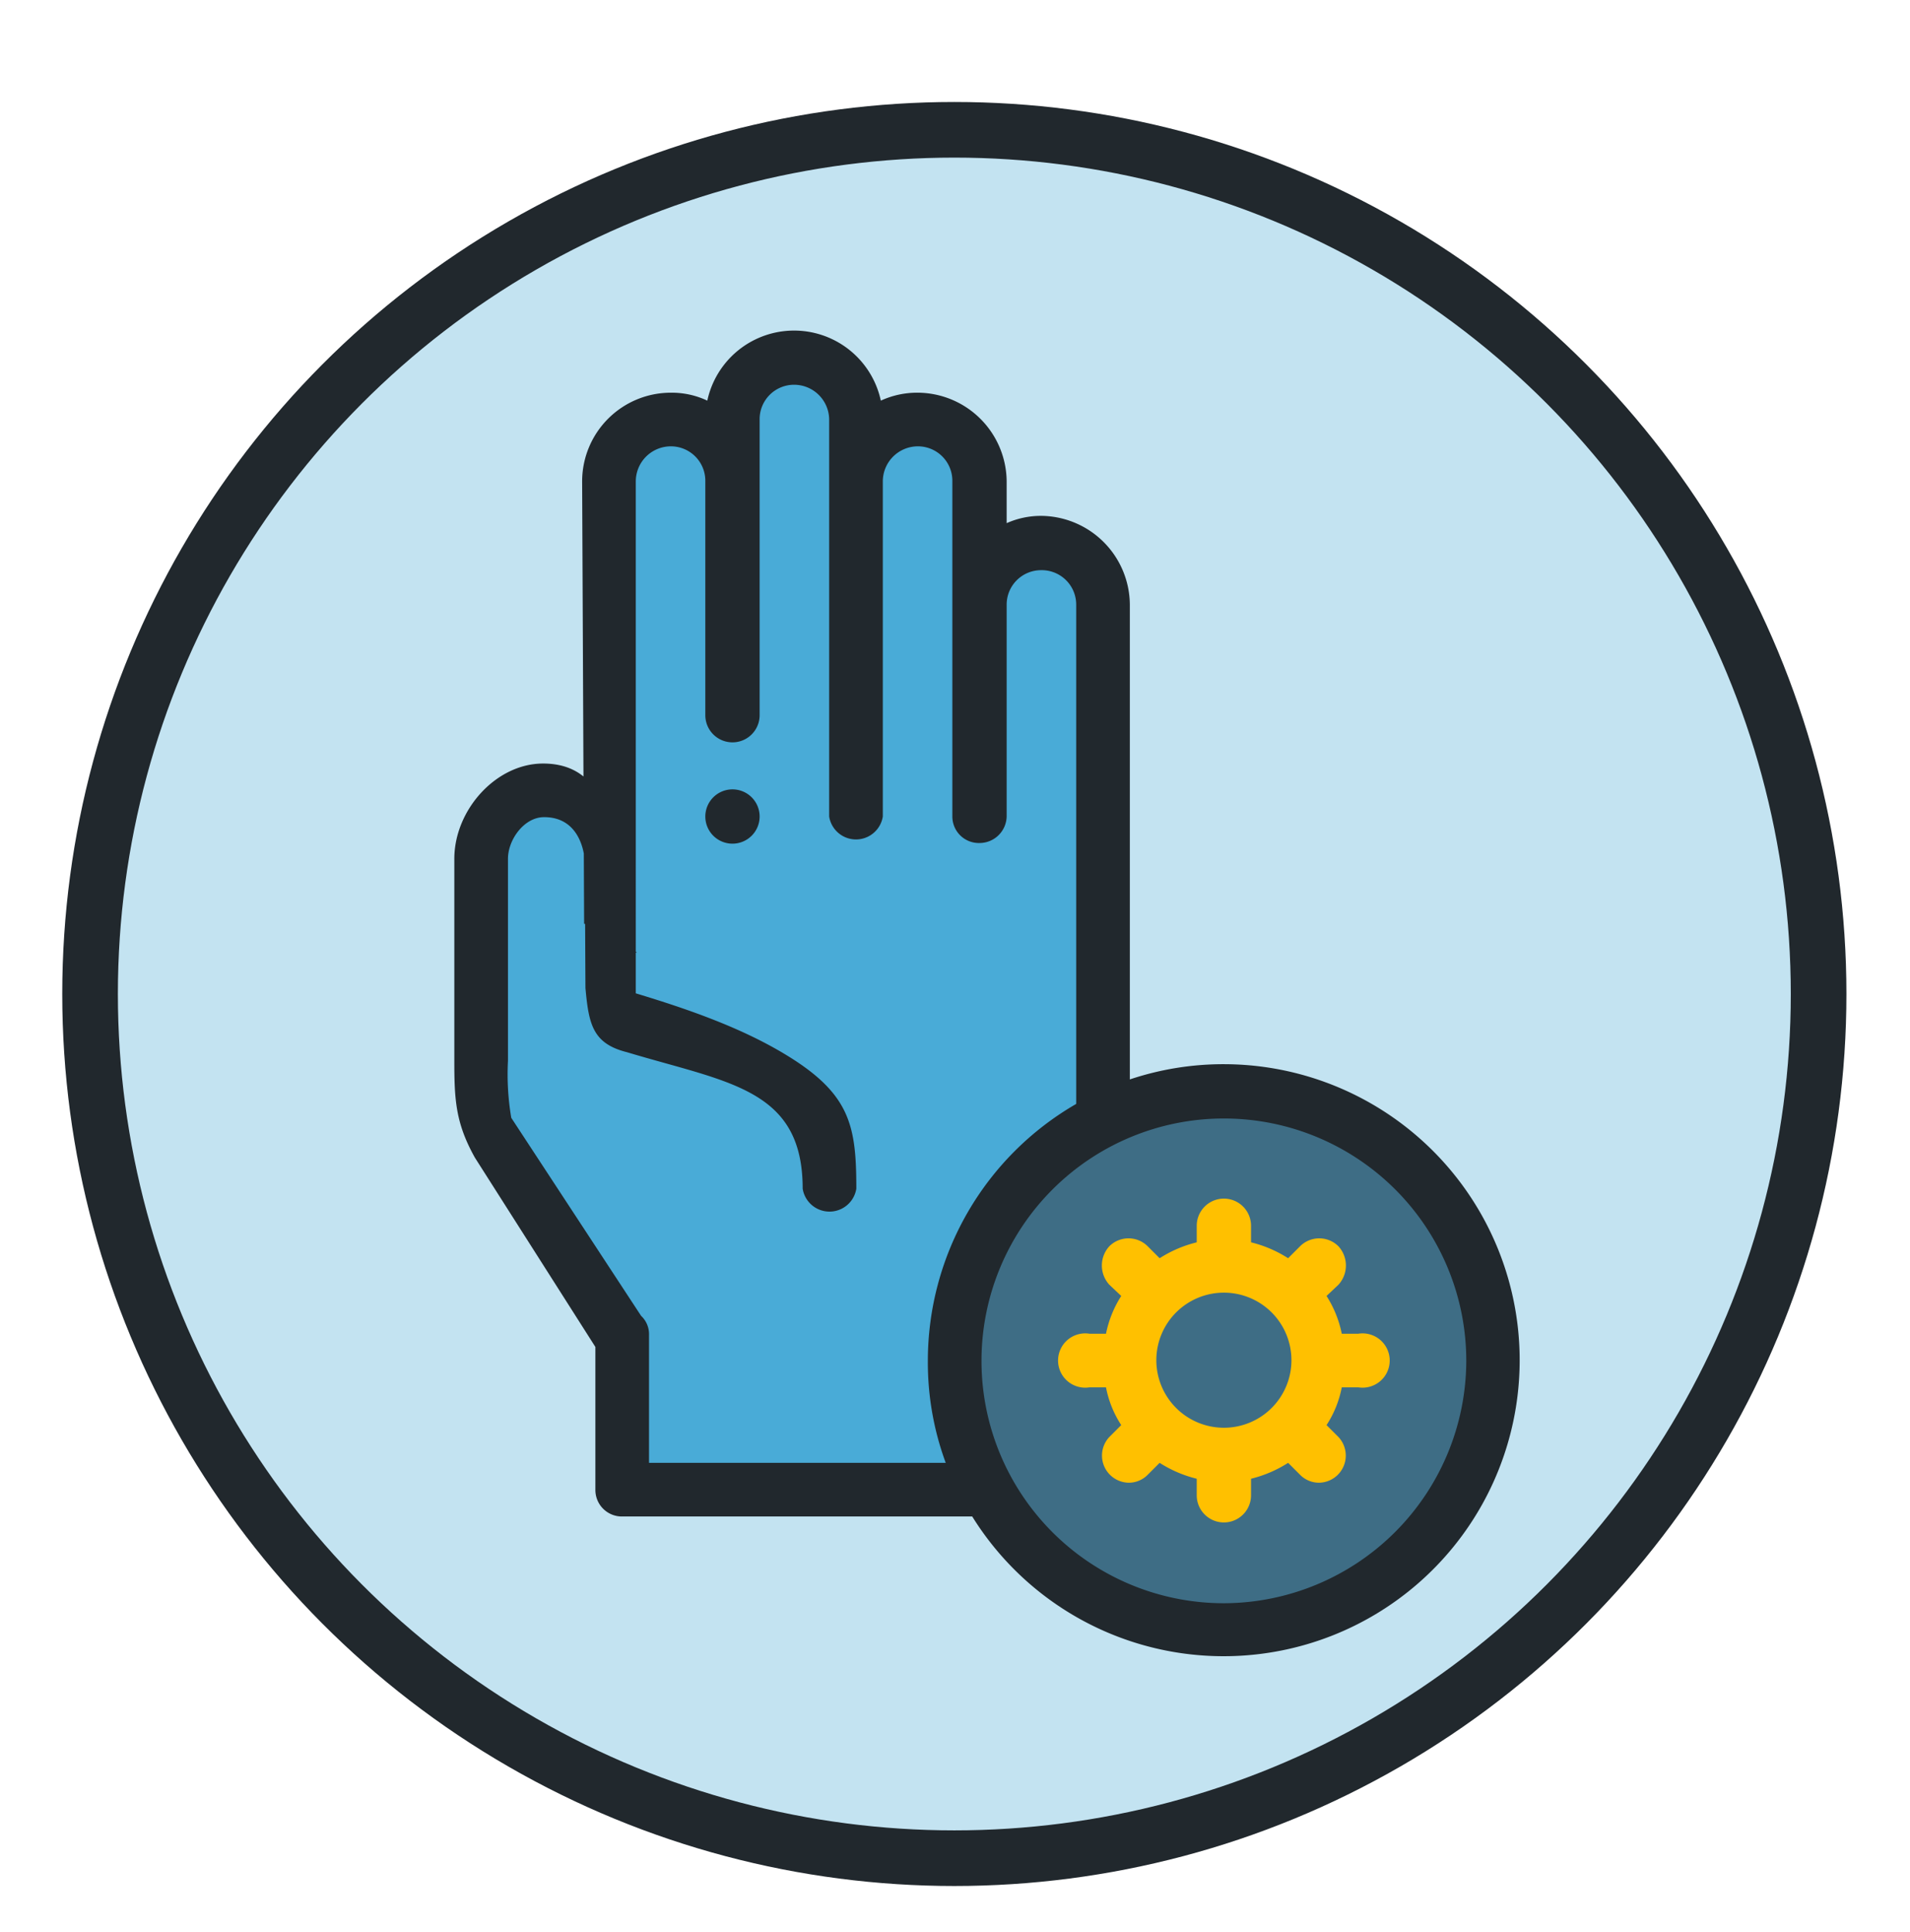
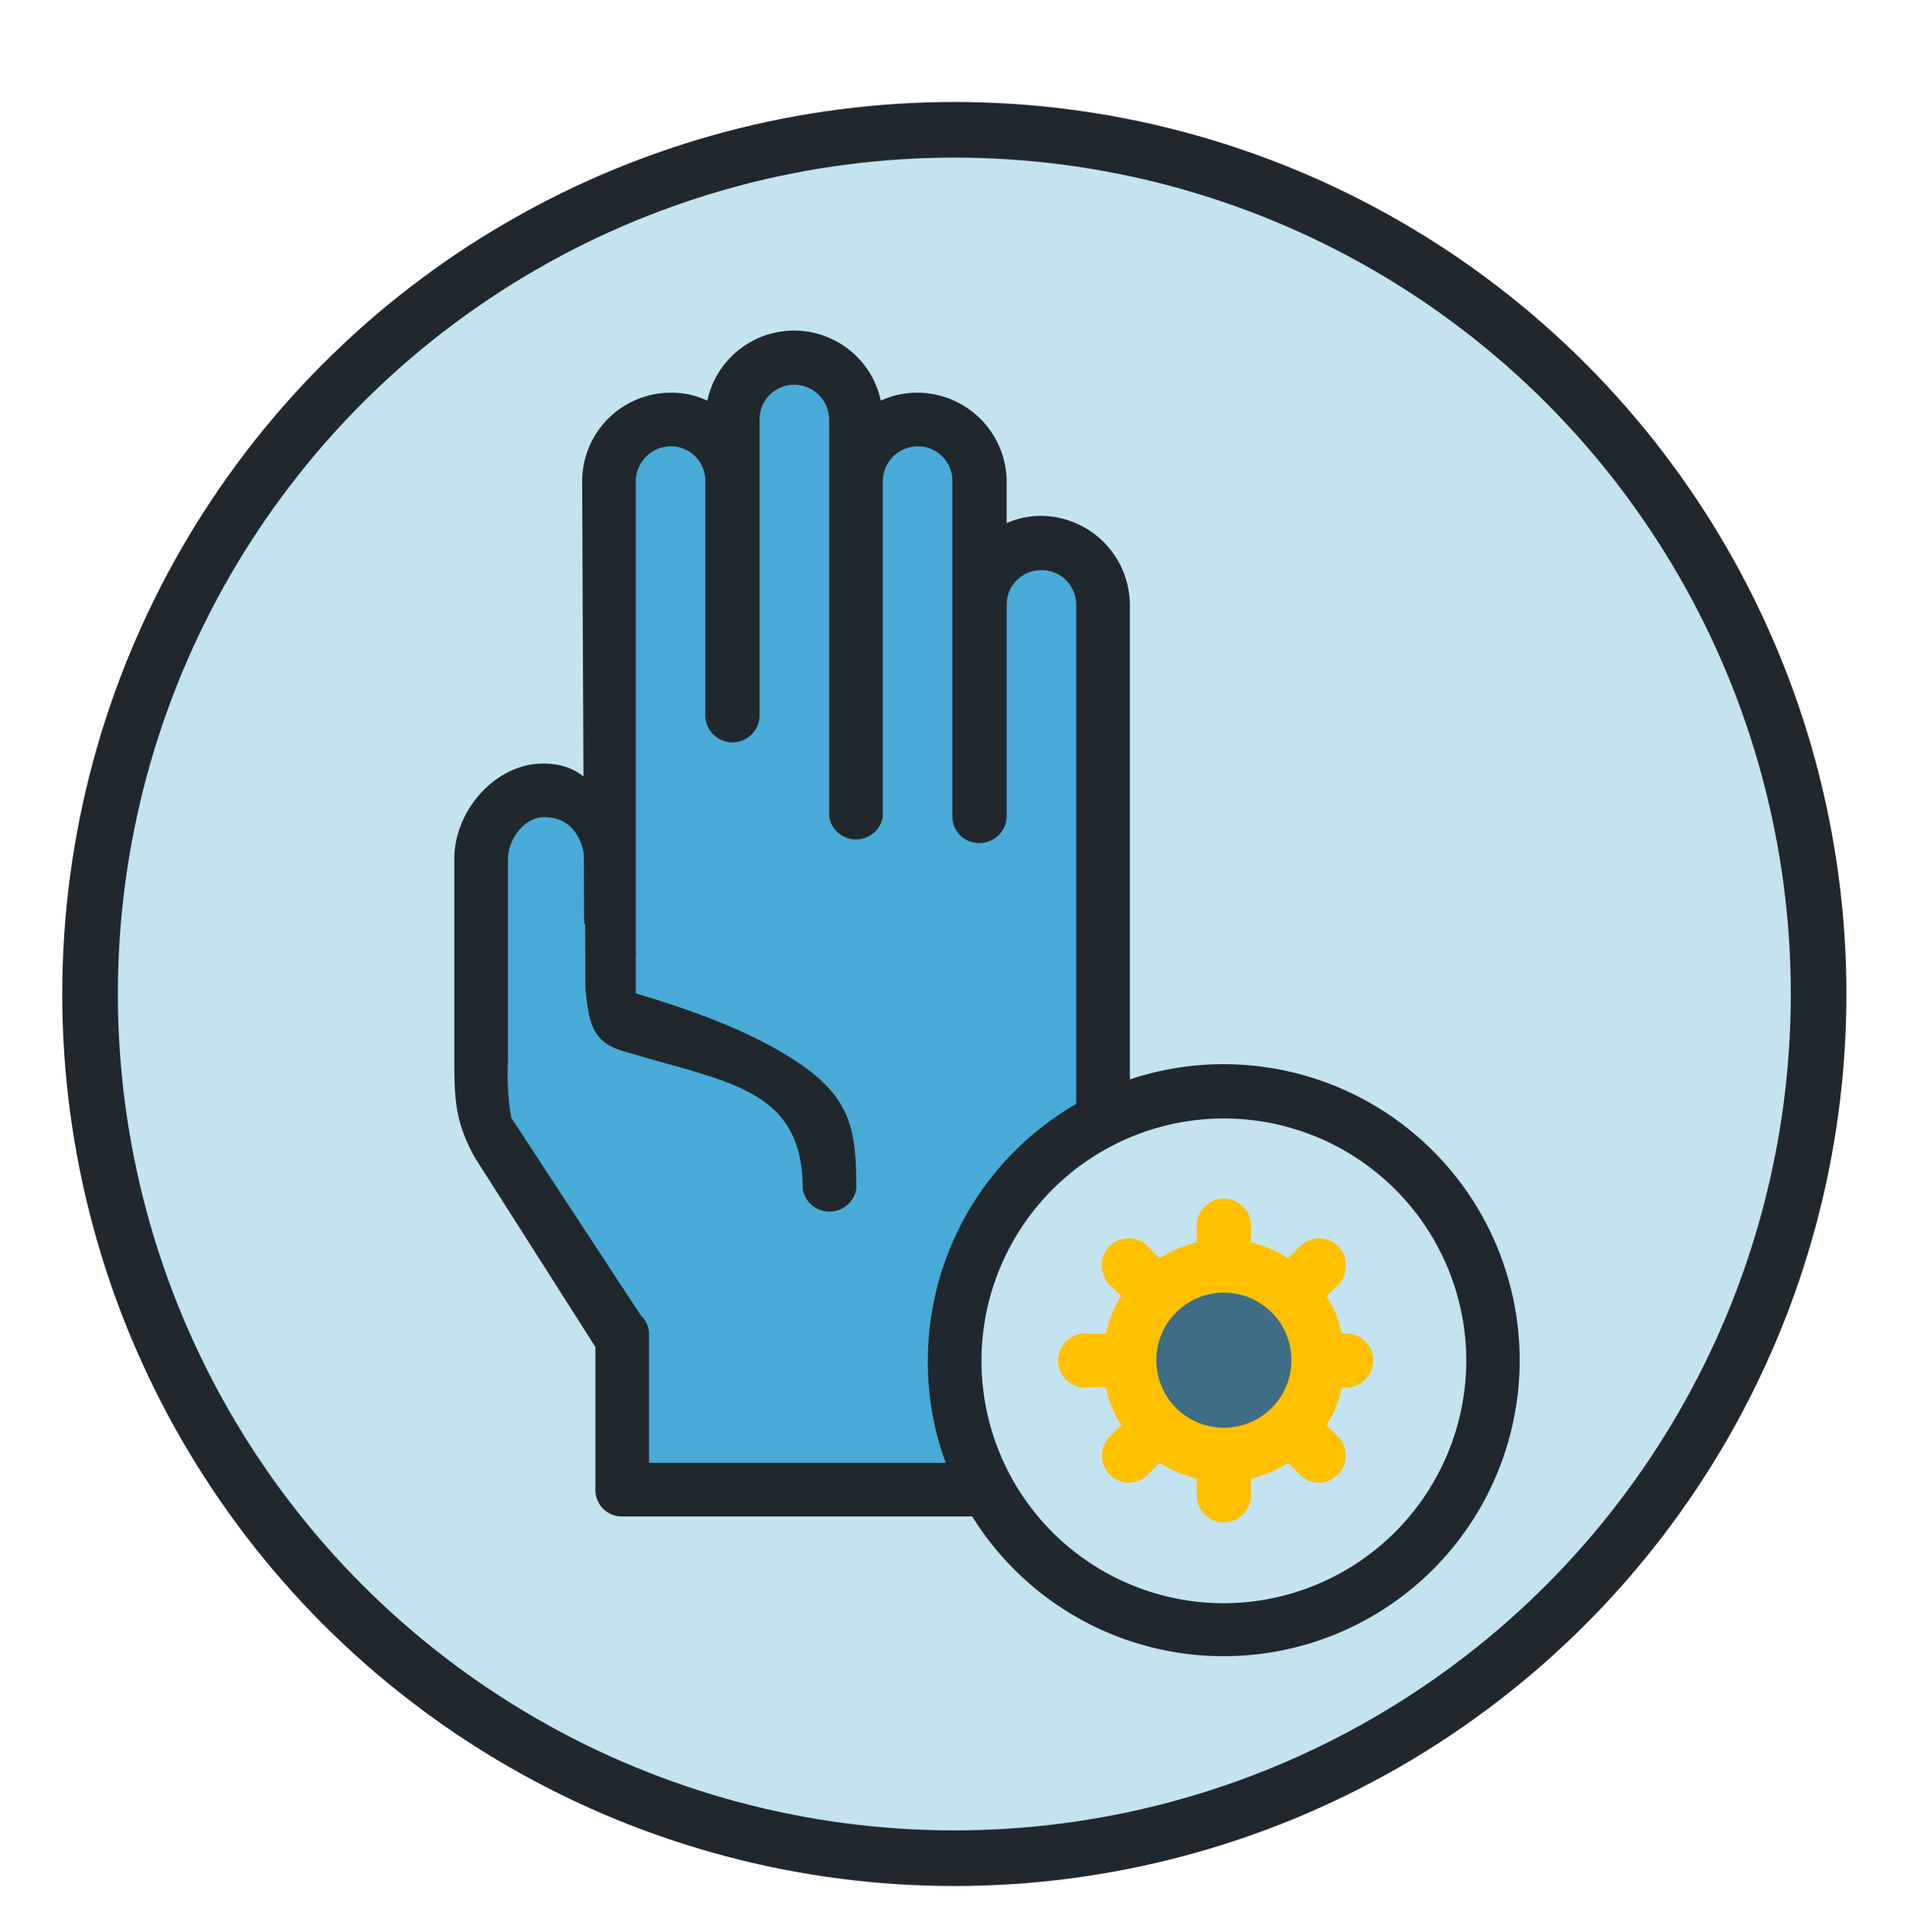
<svg xmlns="http://www.w3.org/2000/svg" viewBox="0 0 288.4 291.8">
  <defs>
    <style>.cls-1{fill:#c3e3f1;stroke:#21282d;stroke-miterlimit:10;stroke-width:8.4px;}.cls-2{fill:#3e6d85;}.cls-3{fill:#49abd7;fill-rule:evenodd;}.cls-4{fill:#21282d;}.cls-5{fill:#ffc000;}</style>
  </defs>
  <g id="Layer_1" data-name="Layer 1">
    <circle class="cls-1" cx="144.1" cy="150.1" r="130.5" />
-     <circle class="cls-2" cx="184.8" cy="205.5" r="40.7" />
    <path class="cls-3" d="M166.5,169.1V91.3a9.3,9.3,0,0,0-18.6,0V72.7a9.4,9.4,0,0,0-18.7,0V63.4a9.3,9.3,0,1,0-18.6,0v9.3a9.3,9.3,0,1,0-18.6,0L94,153c-8.3-2.5-.1-4.6-1.9-7.6s-1.5-11.2-1.8-15.7-4.2-9.4-9.3-9.4a9.4,9.4,0,0,0-9.3,9.4v30.5c0,5.1-2,8.5,1.7,11.6L92,201.6V225h57.1a40.7,40.7,0,0,1,17.4-55.9Z" />
    <circle class="cls-2" cx="184.8" cy="205.4" r="14.2" />
    <path class="cls-4" d="M184.8,160.7a44.5,44.5,0,0,0-14.2,2.3V91.3a13.5,13.5,0,0,0-13.4-13.4A12.7,12.7,0,0,0,152,79V72.7a13.5,13.5,0,0,0-13.4-13.4,13.1,13.1,0,0,0-5.6,1.2,13.4,13.4,0,0,0-26.2,0,12.6,12.6,0,0,0-5.5-1.2A13.4,13.4,0,0,0,87.9,72.7l.3,66.8c2.2.2,9,5.4,7.8,4.2-.7-4.1-3.3-11.4-3.6-15.5-.5-7.5-3.3-12.9-10.4-12.9s-13.4,7-13.4,14.4v30.5c0,5.9.2,9.4,3.1,14.6l18.2,28.6V225a4,4,0,0,0,4.1,4h52.8a44.7,44.7,0,1,0,38-68.3ZM88.4,149.2c.5,5.5,1.1,8.4,6.3,9.7,15.3,4.6,26.5,5.5,26.5,20.6a4.1,4.1,0,0,0,8.1,0c0-9.5-.9-14.3-10.6-20.2-6.9-4.2-15.1-7-22.7-9.3V72.7a5.3,5.3,0,0,1,5.3-5.3,5.2,5.2,0,0,1,5.2,5.3V108a4.1,4.1,0,0,0,8.2,0V63.4a5.2,5.2,0,0,1,5.2-5.3,5.3,5.3,0,0,1,5.3,5.3v59.9a4.1,4.1,0,0,0,8.1,0V72.7a5.3,5.3,0,0,1,5.3-5.3,5.2,5.2,0,0,1,5.2,5.3v50.6a4,4,0,0,0,4.1,4,4.1,4.1,0,0,0,4.1-4v-32a5.2,5.2,0,0,1,5.2-5.2,5.2,5.2,0,0,1,5.3,5.2v75.4a44.8,44.8,0,0,0-22.4,38.8,43.8,43.8,0,0,0,2.7,15.4H98V201.6a3.8,3.8,0,0,0-1.2-2.9L77.2,168.8h0a39.1,39.1,0,0,1-.5-8.6V129.7c0-2.9,2.4-6.2,5.3-6.3,4.4-.1,6,3.4,6.3,6.5m96.5,112.2a36.6,36.6,0,1,1,36.6-36.6A36.7,36.7,0,0,1,184.8,242.1Z" />
-     <path class="cls-5" d="M205.1,201.4h-2.5a16.7,16.7,0,0,0-2.3-5.7l1.8-1.7a4.3,4.3,0,0,0,0-5.8,4.1,4.1,0,0,0-5.8,0l-1.8,1.8a18.6,18.6,0,0,0-5.6-2.4v-2.5a4.1,4.1,0,0,0-8.2,0v2.5a18.6,18.6,0,0,0-5.6,2.4l-1.8-1.8a4.1,4.1,0,0,0-5.8,0,4.3,4.3,0,0,0,0,5.8l1.8,1.7a16.7,16.7,0,0,0-2.3,5.7h-2.5a4.1,4.1,0,1,0,0,8.1H167a15.9,15.9,0,0,0,2.3,5.7l-1.8,1.8a4.1,4.1,0,0,0,2.9,6.9,4,4,0,0,0,2.9-1.2l1.8-1.8a18.6,18.6,0,0,0,5.6,2.4v2.5a4.1,4.1,0,1,0,8.2,0v-2.5a18.6,18.6,0,0,0,5.6-2.4l1.8,1.8a4,4,0,0,0,2.9,1.2,4.1,4.1,0,0,0,2.9-6.9l-1.8-1.8a15.9,15.9,0,0,0,2.3-5.7h2.5a4.1,4.1,0,1,0,0-8.1Zm-20.3,14.2A10.2,10.2,0,1,1,195,205.5,10.2,10.2,0,0,1,184.8,215.6Z" />
-     <path class="cls-4" d="M110.6,119.2h0a4.1,4.1,0,1,0,4.1,4.1A4.1,4.1,0,0,0,110.6,119.2Z" />
+     <path class="cls-5" d="M205.1,201.4h-2.5a16.7,16.7,0,0,0-2.3-5.7l1.8-1.7a4.3,4.3,0,0,0,0-5.8,4.1,4.1,0,0,0-5.8,0l-1.8,1.8a18.6,18.6,0,0,0-5.6-2.4v-2.5a4.1,4.1,0,0,0-8.2,0v2.5a18.6,18.6,0,0,0-5.6,2.4l-1.8-1.8a4.1,4.1,0,0,0-5.8,0,4.3,4.3,0,0,0,0,5.8l1.8,1.7a16.7,16.7,0,0,0-2.3,5.7h-2.5a4.1,4.1,0,1,0,0,8.1H167a15.9,15.9,0,0,0,2.3,5.7l-1.8,1.8a4.1,4.1,0,0,0,2.9,6.9,4,4,0,0,0,2.9-1.2l1.8-1.8a18.6,18.6,0,0,0,5.6,2.4v2.5a4.1,4.1,0,1,0,8.2,0v-2.5a18.6,18.6,0,0,0,5.6-2.4l1.8,1.8a4,4,0,0,0,2.9,1.2,4.1,4.1,0,0,0,2.9-6.9l-1.8-1.8a15.9,15.9,0,0,0,2.3-5.7a4.1,4.1,0,1,0,0-8.1Zm-20.3,14.2A10.2,10.2,0,1,1,195,205.5,10.2,10.2,0,0,1,184.8,215.6Z" />
  </g>
</svg>